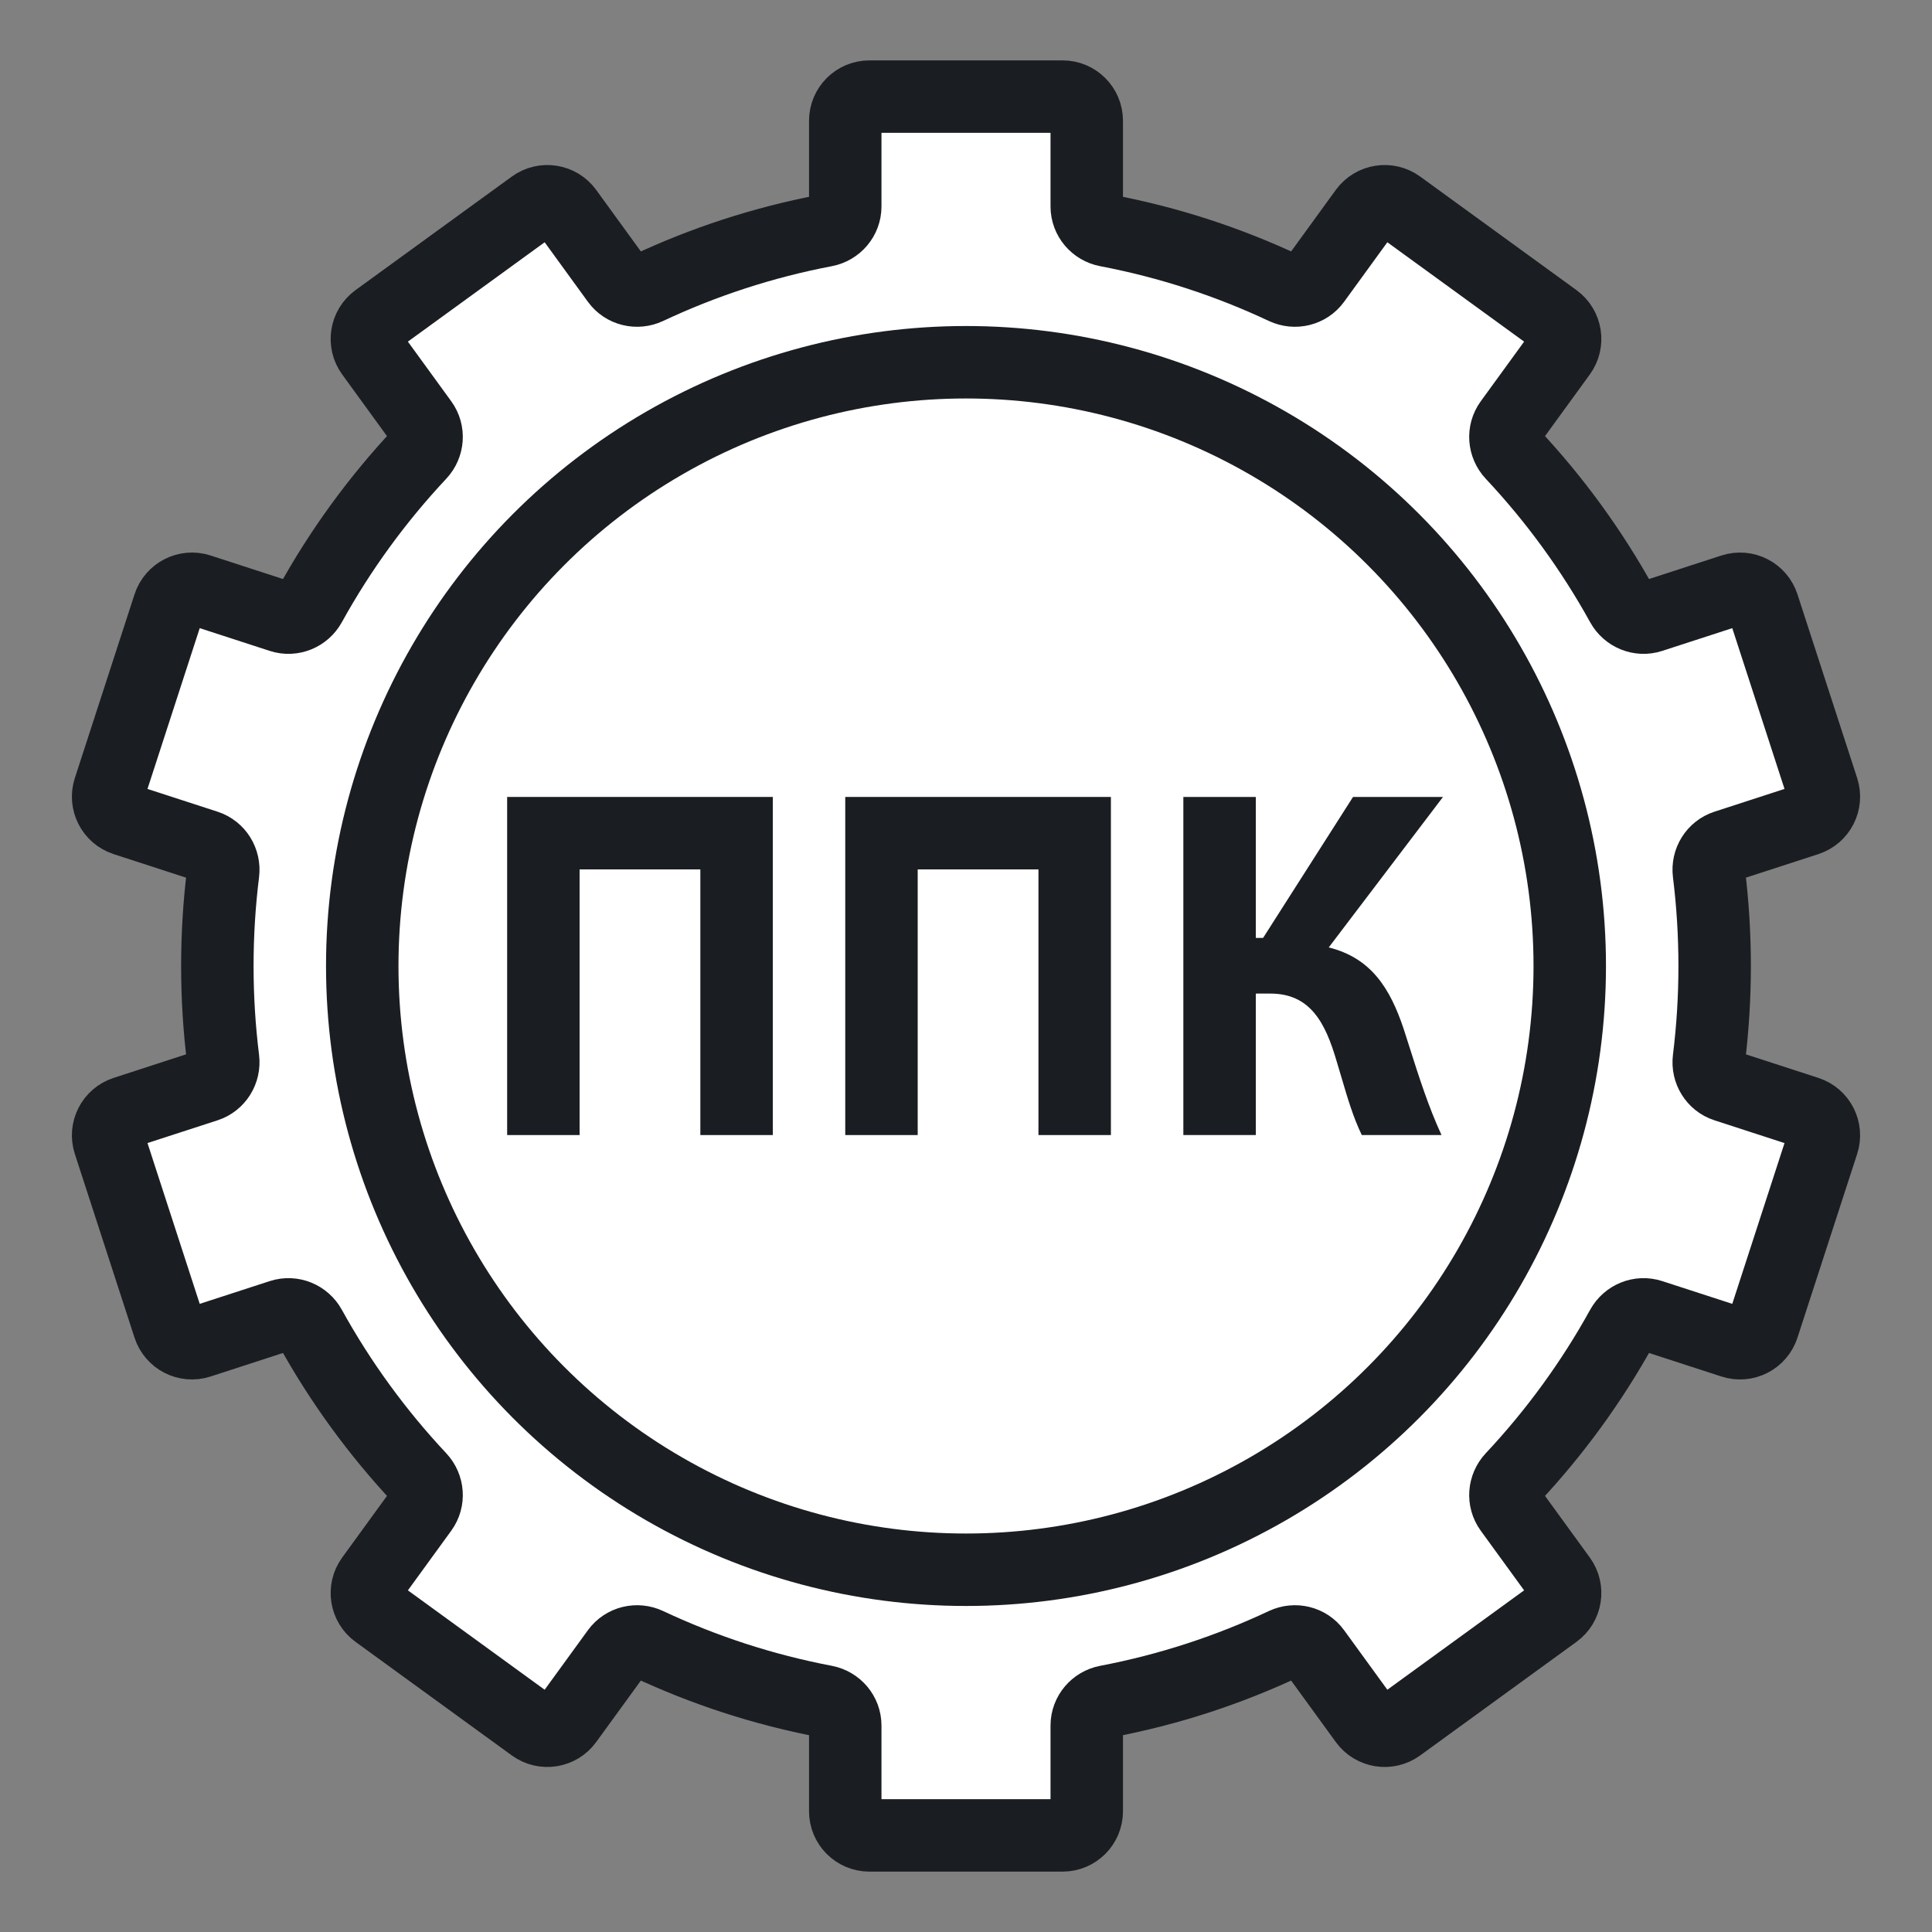
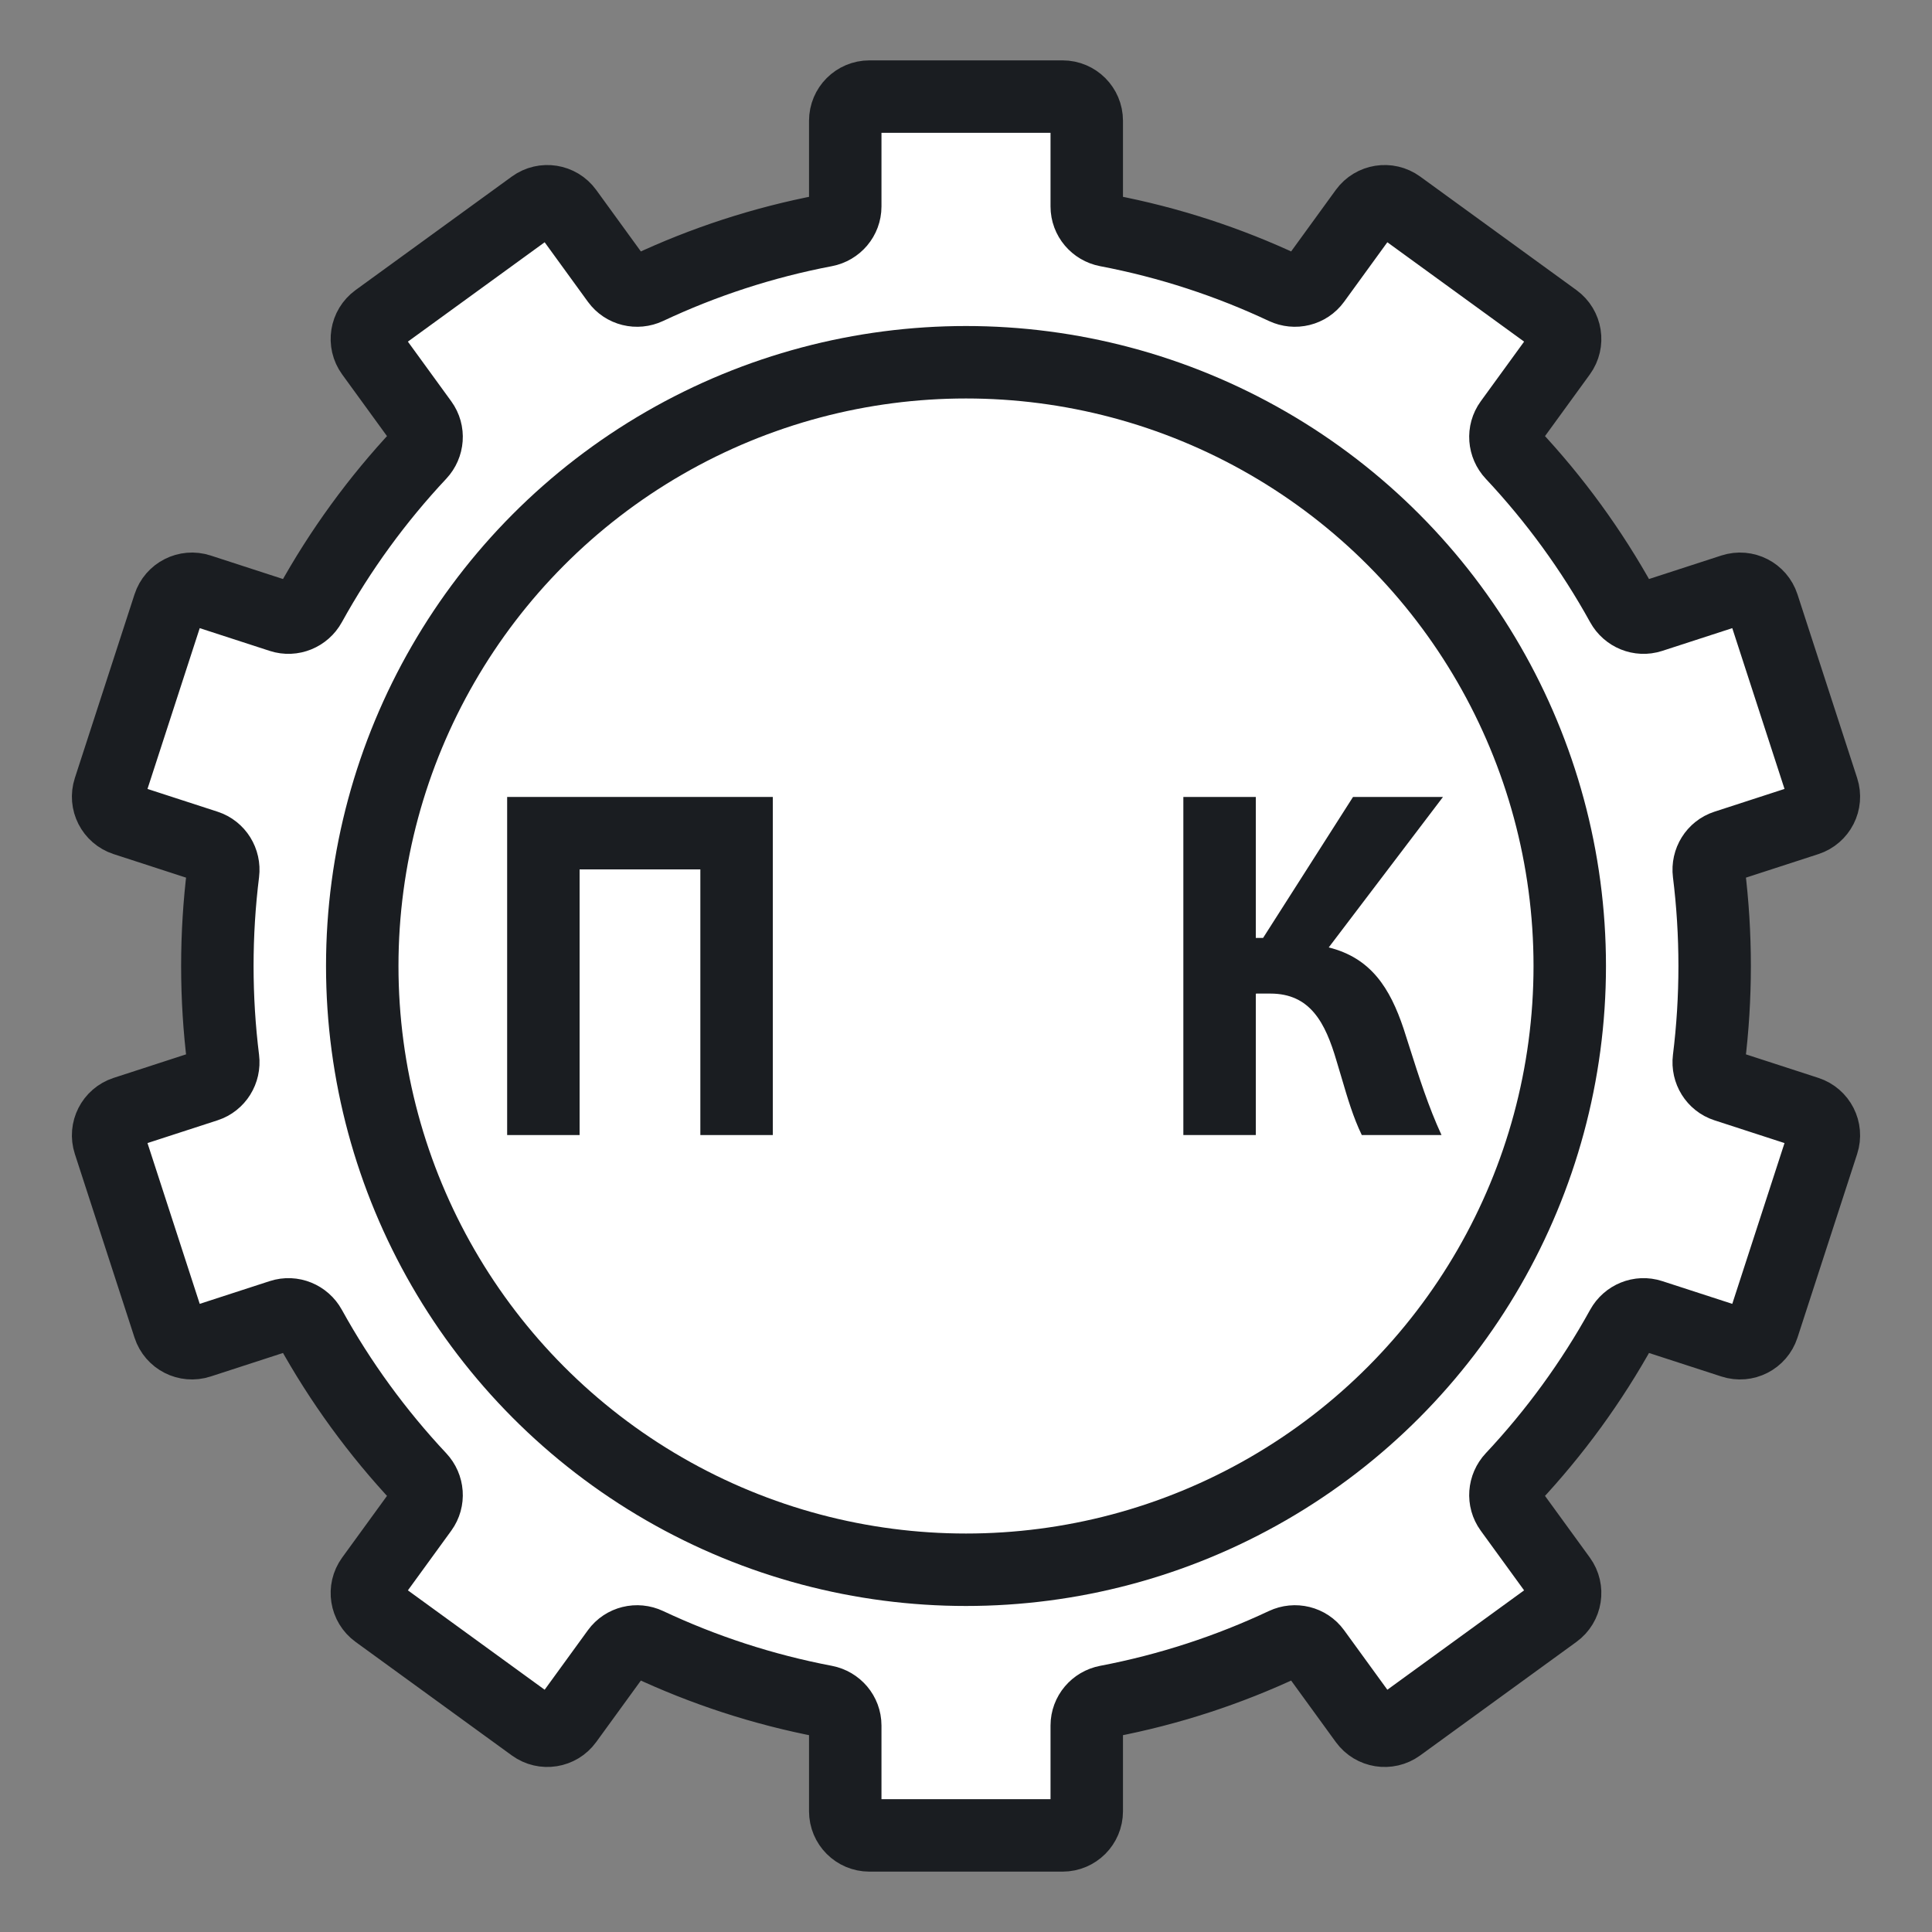
<svg xmlns="http://www.w3.org/2000/svg" width="80" height="80" viewBox="0 0 80 80" fill="none">
  <rect x="0" y="0" width="80" height="80" fill="#808080" stroke="none" />
  <path d="M45 5C45 4.448 44.552 4 44 4H36C35.448 4 35 4.448 35 5V8.55C35 9.041 34.644 9.457 34.162 9.549C31.589 10.039 29.128 10.848 26.823 11.932C26.379 12.141 25.847 12.013 25.558 11.616L23.473 8.745C23.148 8.299 22.523 8.2 22.076 8.524L15.604 13.226C15.157 13.551 15.058 14.177 15.382 14.623L17.473 17.5C17.761 17.897 17.718 18.442 17.382 18.8C15.623 20.676 14.095 22.771 12.842 25.04C12.606 25.468 12.1 25.677 11.634 25.526L8.258 24.429C7.733 24.259 7.169 24.546 6.998 25.071L4.526 32.68C4.355 33.205 4.643 33.769 5.168 33.94L8.547 35.038C9.012 35.189 9.298 35.655 9.238 36.141C9.081 37.405 9 38.693 9 40C9 41.307 9.081 42.595 9.238 43.859C9.298 44.345 9.012 44.811 8.547 44.962L5.168 46.06C4.643 46.231 4.355 46.795 4.526 47.32L6.998 54.929C7.169 55.454 7.733 55.742 8.258 55.571L11.634 54.474C12.1 54.322 12.606 54.532 12.842 54.96C14.095 57.229 15.623 59.324 17.382 61.2C17.718 61.558 17.761 62.103 17.473 62.5L15.382 65.377C15.058 65.823 15.157 66.449 15.604 66.773L22.076 71.476C22.523 71.8 23.148 71.701 23.473 71.254L25.558 68.384C25.847 67.987 26.379 67.859 26.823 68.068C29.128 69.152 31.589 69.961 34.162 70.451C34.644 70.543 35 70.959 35 71.45V75C35 75.552 35.448 76 36 76H44C44.552 76 45 75.552 45 75V71.45C45 70.959 45.356 70.543 45.838 70.451C48.411 69.961 50.872 69.152 53.177 68.068C53.621 67.859 54.153 67.987 54.442 68.384L56.527 71.254C56.852 71.701 57.477 71.8 57.924 71.476L64.396 66.773C64.843 66.449 64.942 65.823 64.618 65.377L62.527 62.5C62.239 62.103 62.282 61.558 62.618 61.2C64.377 59.324 65.905 57.229 67.158 54.96C67.394 54.532 67.9 54.322 68.365 54.474L71.742 55.571C72.267 55.742 72.831 55.454 73.002 54.929L75.474 47.32C75.645 46.795 75.357 46.231 74.832 46.06L71.453 44.962C70.988 44.811 70.702 44.345 70.762 43.859C70.919 42.595 71 41.307 71 40C71 38.693 70.919 37.405 70.762 36.141C70.702 35.655 70.988 35.189 71.453 35.038L74.832 33.94C75.357 33.769 75.645 33.205 75.474 32.68L73.002 25.071C72.831 24.546 72.267 24.259 71.742 24.429L68.365 25.526C67.9 25.677 67.394 25.468 67.158 25.04C65.905 22.771 64.377 20.676 62.618 18.8C62.282 18.442 62.239 17.897 62.527 17.5L64.618 14.623C64.942 14.177 64.843 13.551 64.396 13.226L57.924 8.524C57.477 8.2 56.852 8.299 56.527 8.745L54.442 11.616C54.153 12.013 53.621 12.141 53.177 11.932C50.872 10.848 48.411 10.039 45.838 9.549C45.356 9.457 45 9.041 45 8.55V5Z" fill="white" stroke="#1A1D21" stroke-width="3" />
  <circle cx="40" cy="40" r="25" stroke="#1A1D21" stroke-width="3" />
  <path d="M21 33H32V47H29V36H24V47H21V33Z" fill="#1A1D21" />
  <path d="M52 33H49V47H52V41.154L52.02 41.142H52.604C54.255 41.142 54.879 42.347 55.342 43.926C55.417 44.169 55.489 44.414 55.561 44.659C55.797 45.462 56.034 46.268 56.389 47H59.69C59.151 45.835 58.753 44.582 58.354 43.328C58.309 43.186 58.264 43.045 58.218 42.903C58.186 42.801 58.153 42.699 58.12 42.596C57.556 40.914 56.771 39.668 55.02 39.231L59.751 33H56.026L52.302 38.837H52V33Z" fill="#1A1D21" />
-   <path d="M46 33H35V47H38V36H43V47H46V33Z" fill="#1A1D21" />
</svg>